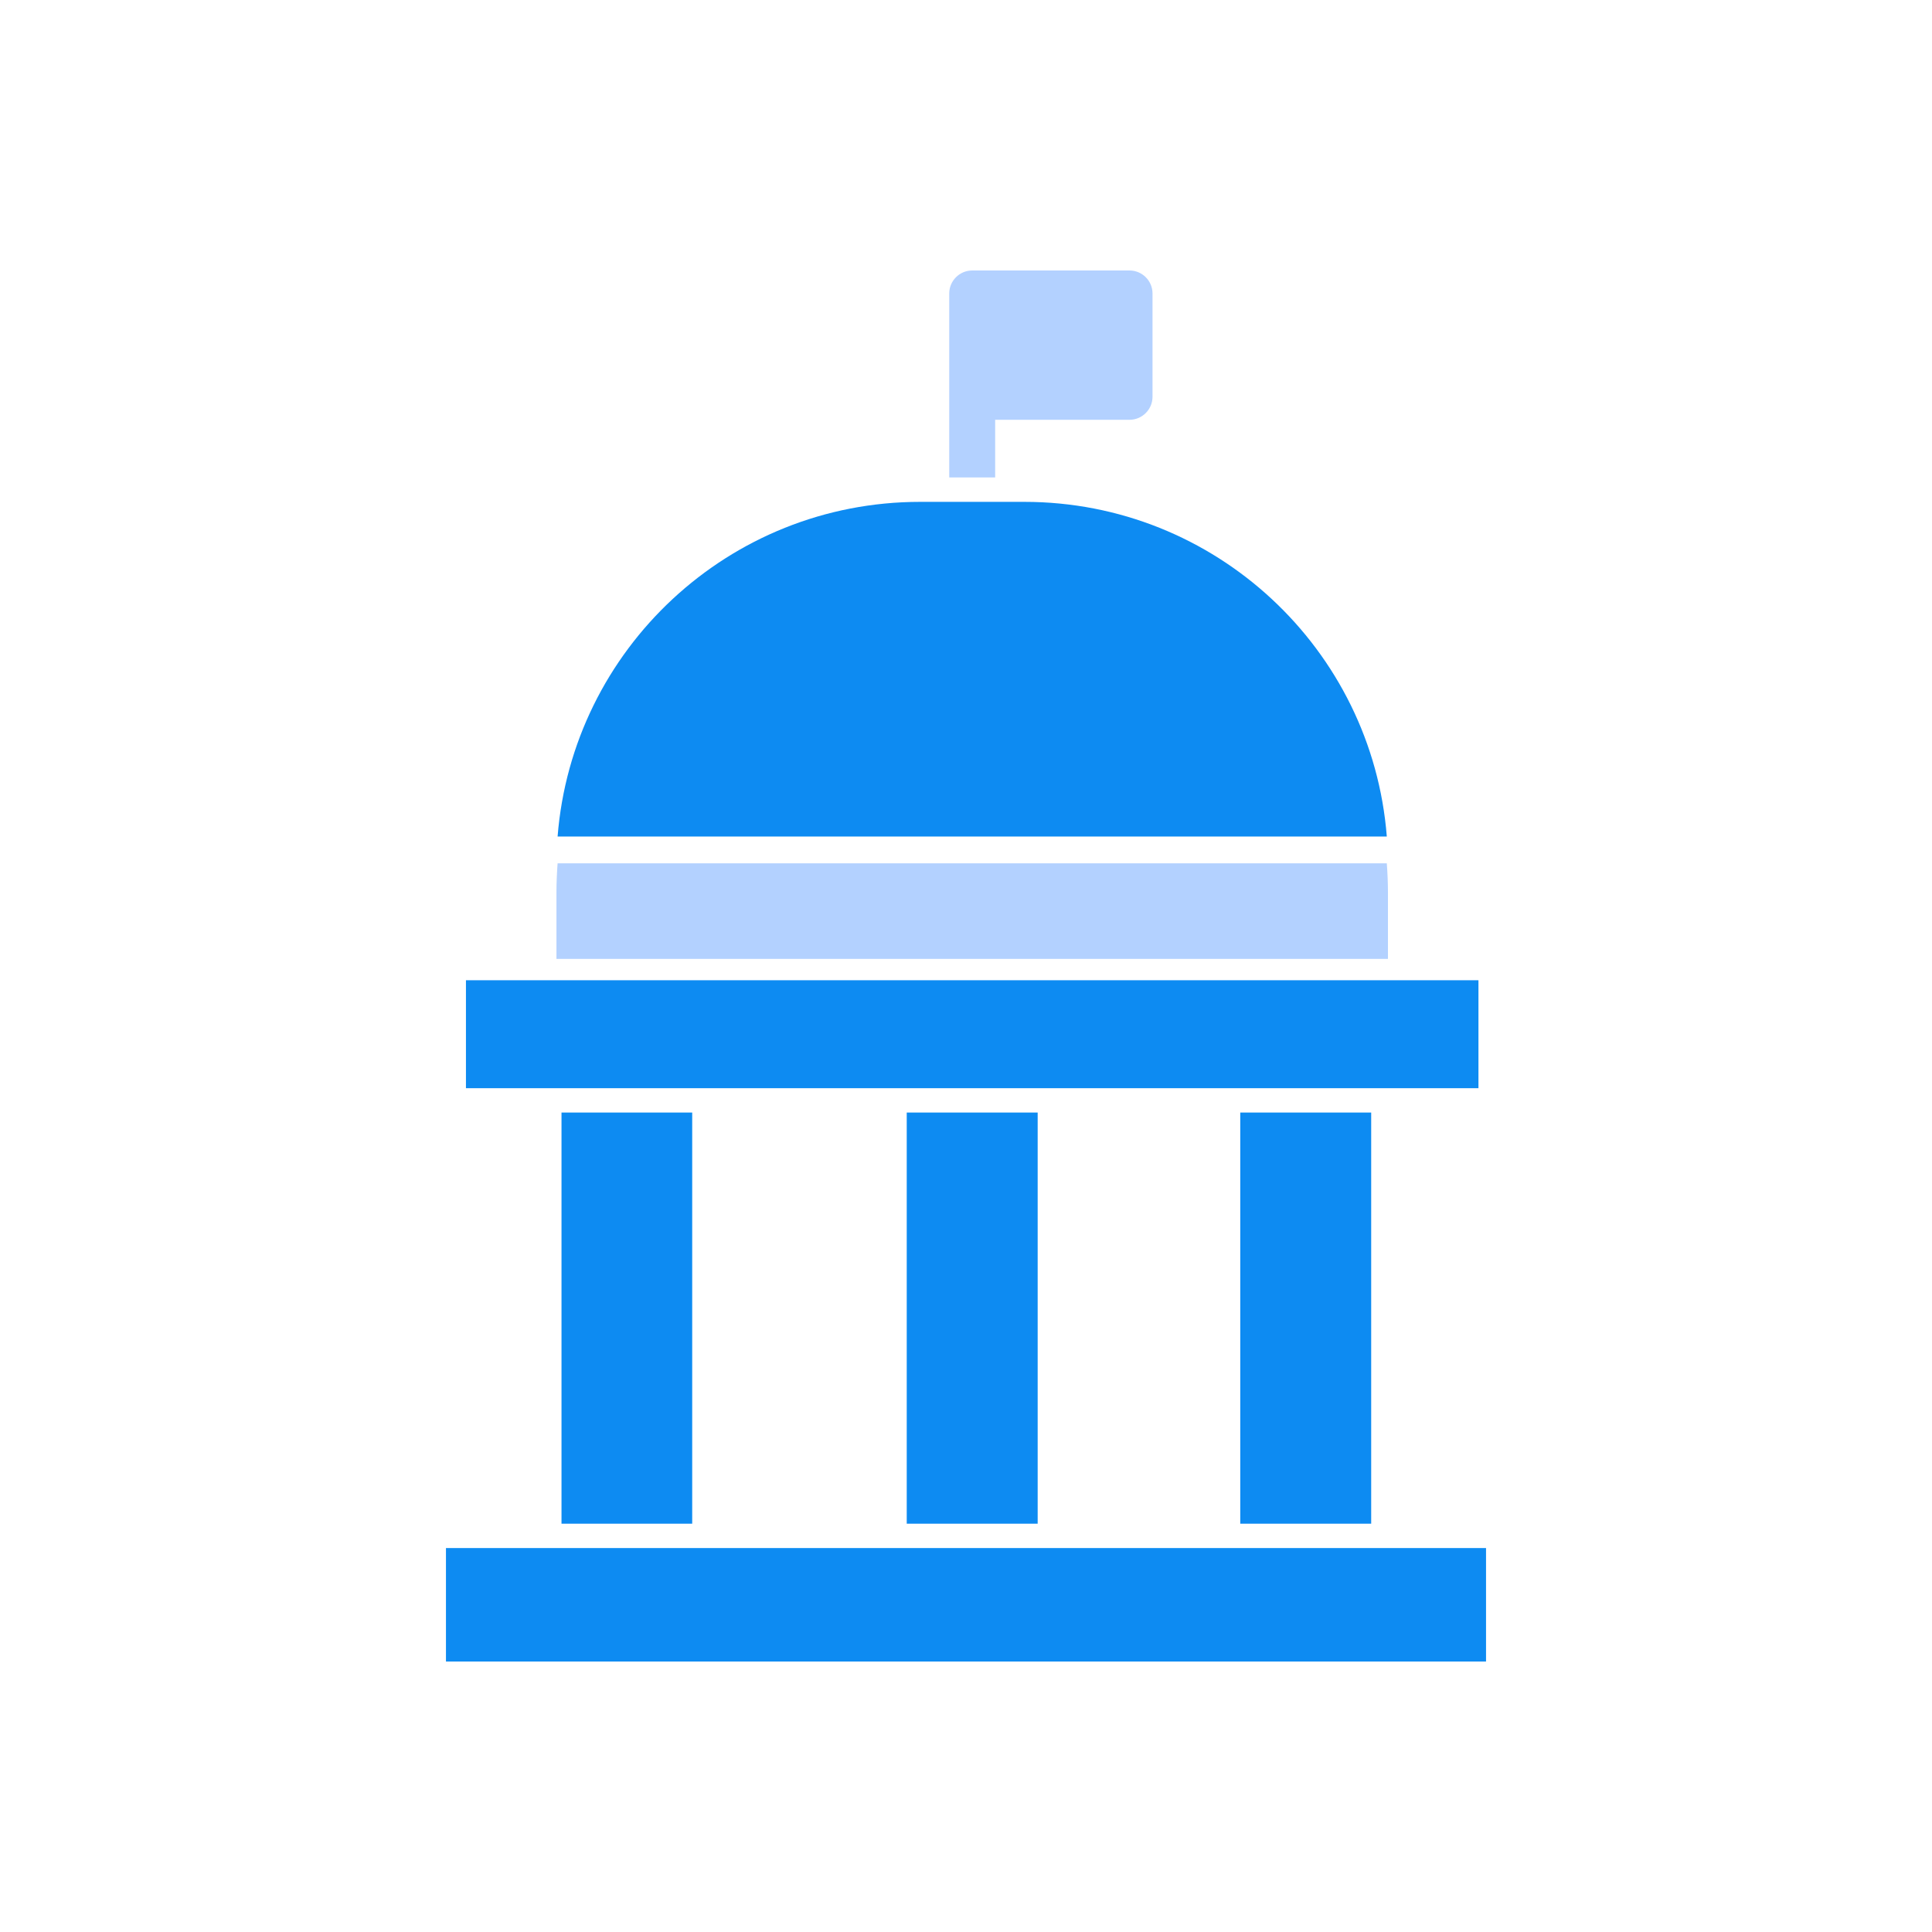
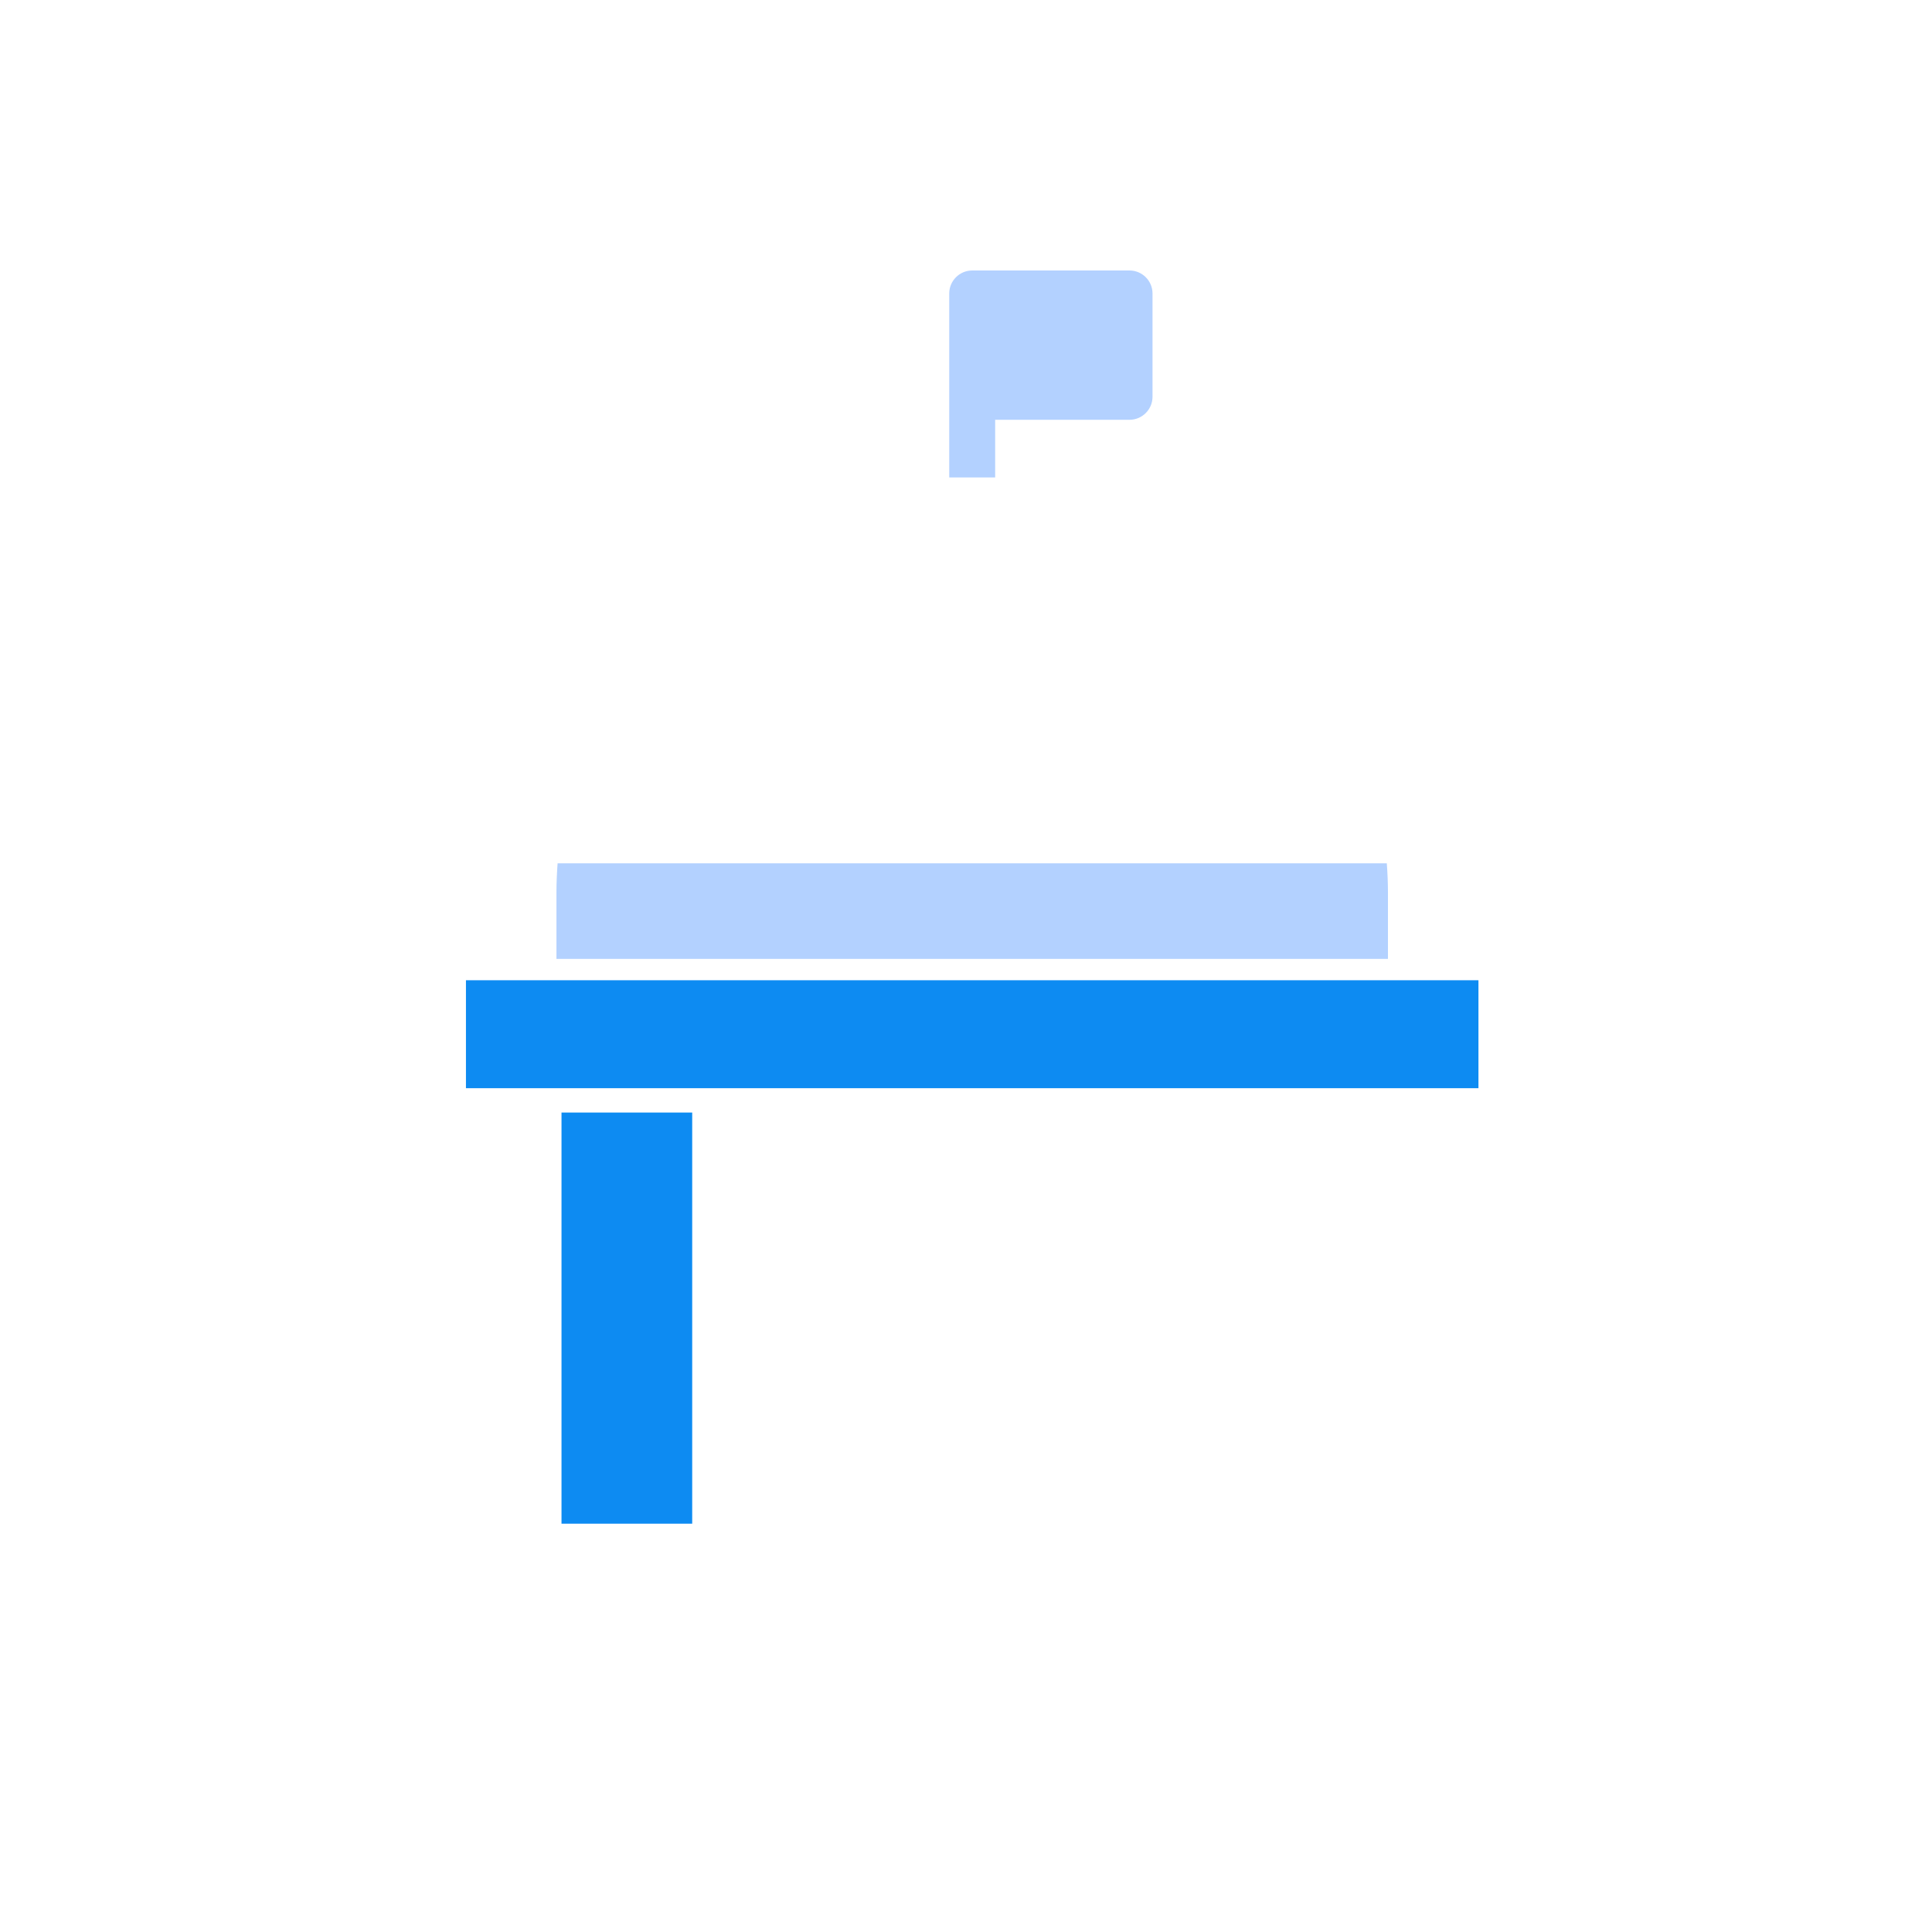
<svg xmlns="http://www.w3.org/2000/svg" id="Layer_1" data-name="Layer 1" width="500" height="500" viewBox="0 0 500 500">
-   <rect x="115.416" y="400.634" width="269.168" height="29.366" style="fill: #0d8bf2;" />
  <g>
    <rect x="145.317" y="287.926" width="33.824" height="106.407" style="fill: #0d8bf2;" />
-     <rect x="234.663" y="287.926" width="33.884" height="106.407" style="fill: #0d8bf2;" />
-     <rect x="320.977" y="287.926" width="33.884" height="106.407" style="fill: #0d8bf2;" />
  </g>
  <rect x="120.588" y="253.686" width="262.034" height="27.939" style="fill: #0d8bf2;" />
  <path d="M359.201,230.918v17.239h-215.191v-17.239c0-2.497.119-5.053.297-7.49h214.597c.178,2.437.297,4.994.297,7.49Z" style="fill: #b3d1ff;" />
  <path d="M298.269,75.945v26.75c0,3.27-2.675,5.945-5.945,5.945h-34.775v14.921h-11.889v-47.616c0-3.269,2.675-5.945,5.945-5.945h40.72c3.269,0,5.945,2.675,5.945,5.945Z" style="fill: #b3d1ff;" />
-   <path d="M358.904,216.493h-214.597c3.805-48.448,44.346-86.612,93.805-86.612h26.988c49.458,0,90,38.164,93.805,86.612Z" style="fill: #0d8bf2;" />
</svg>